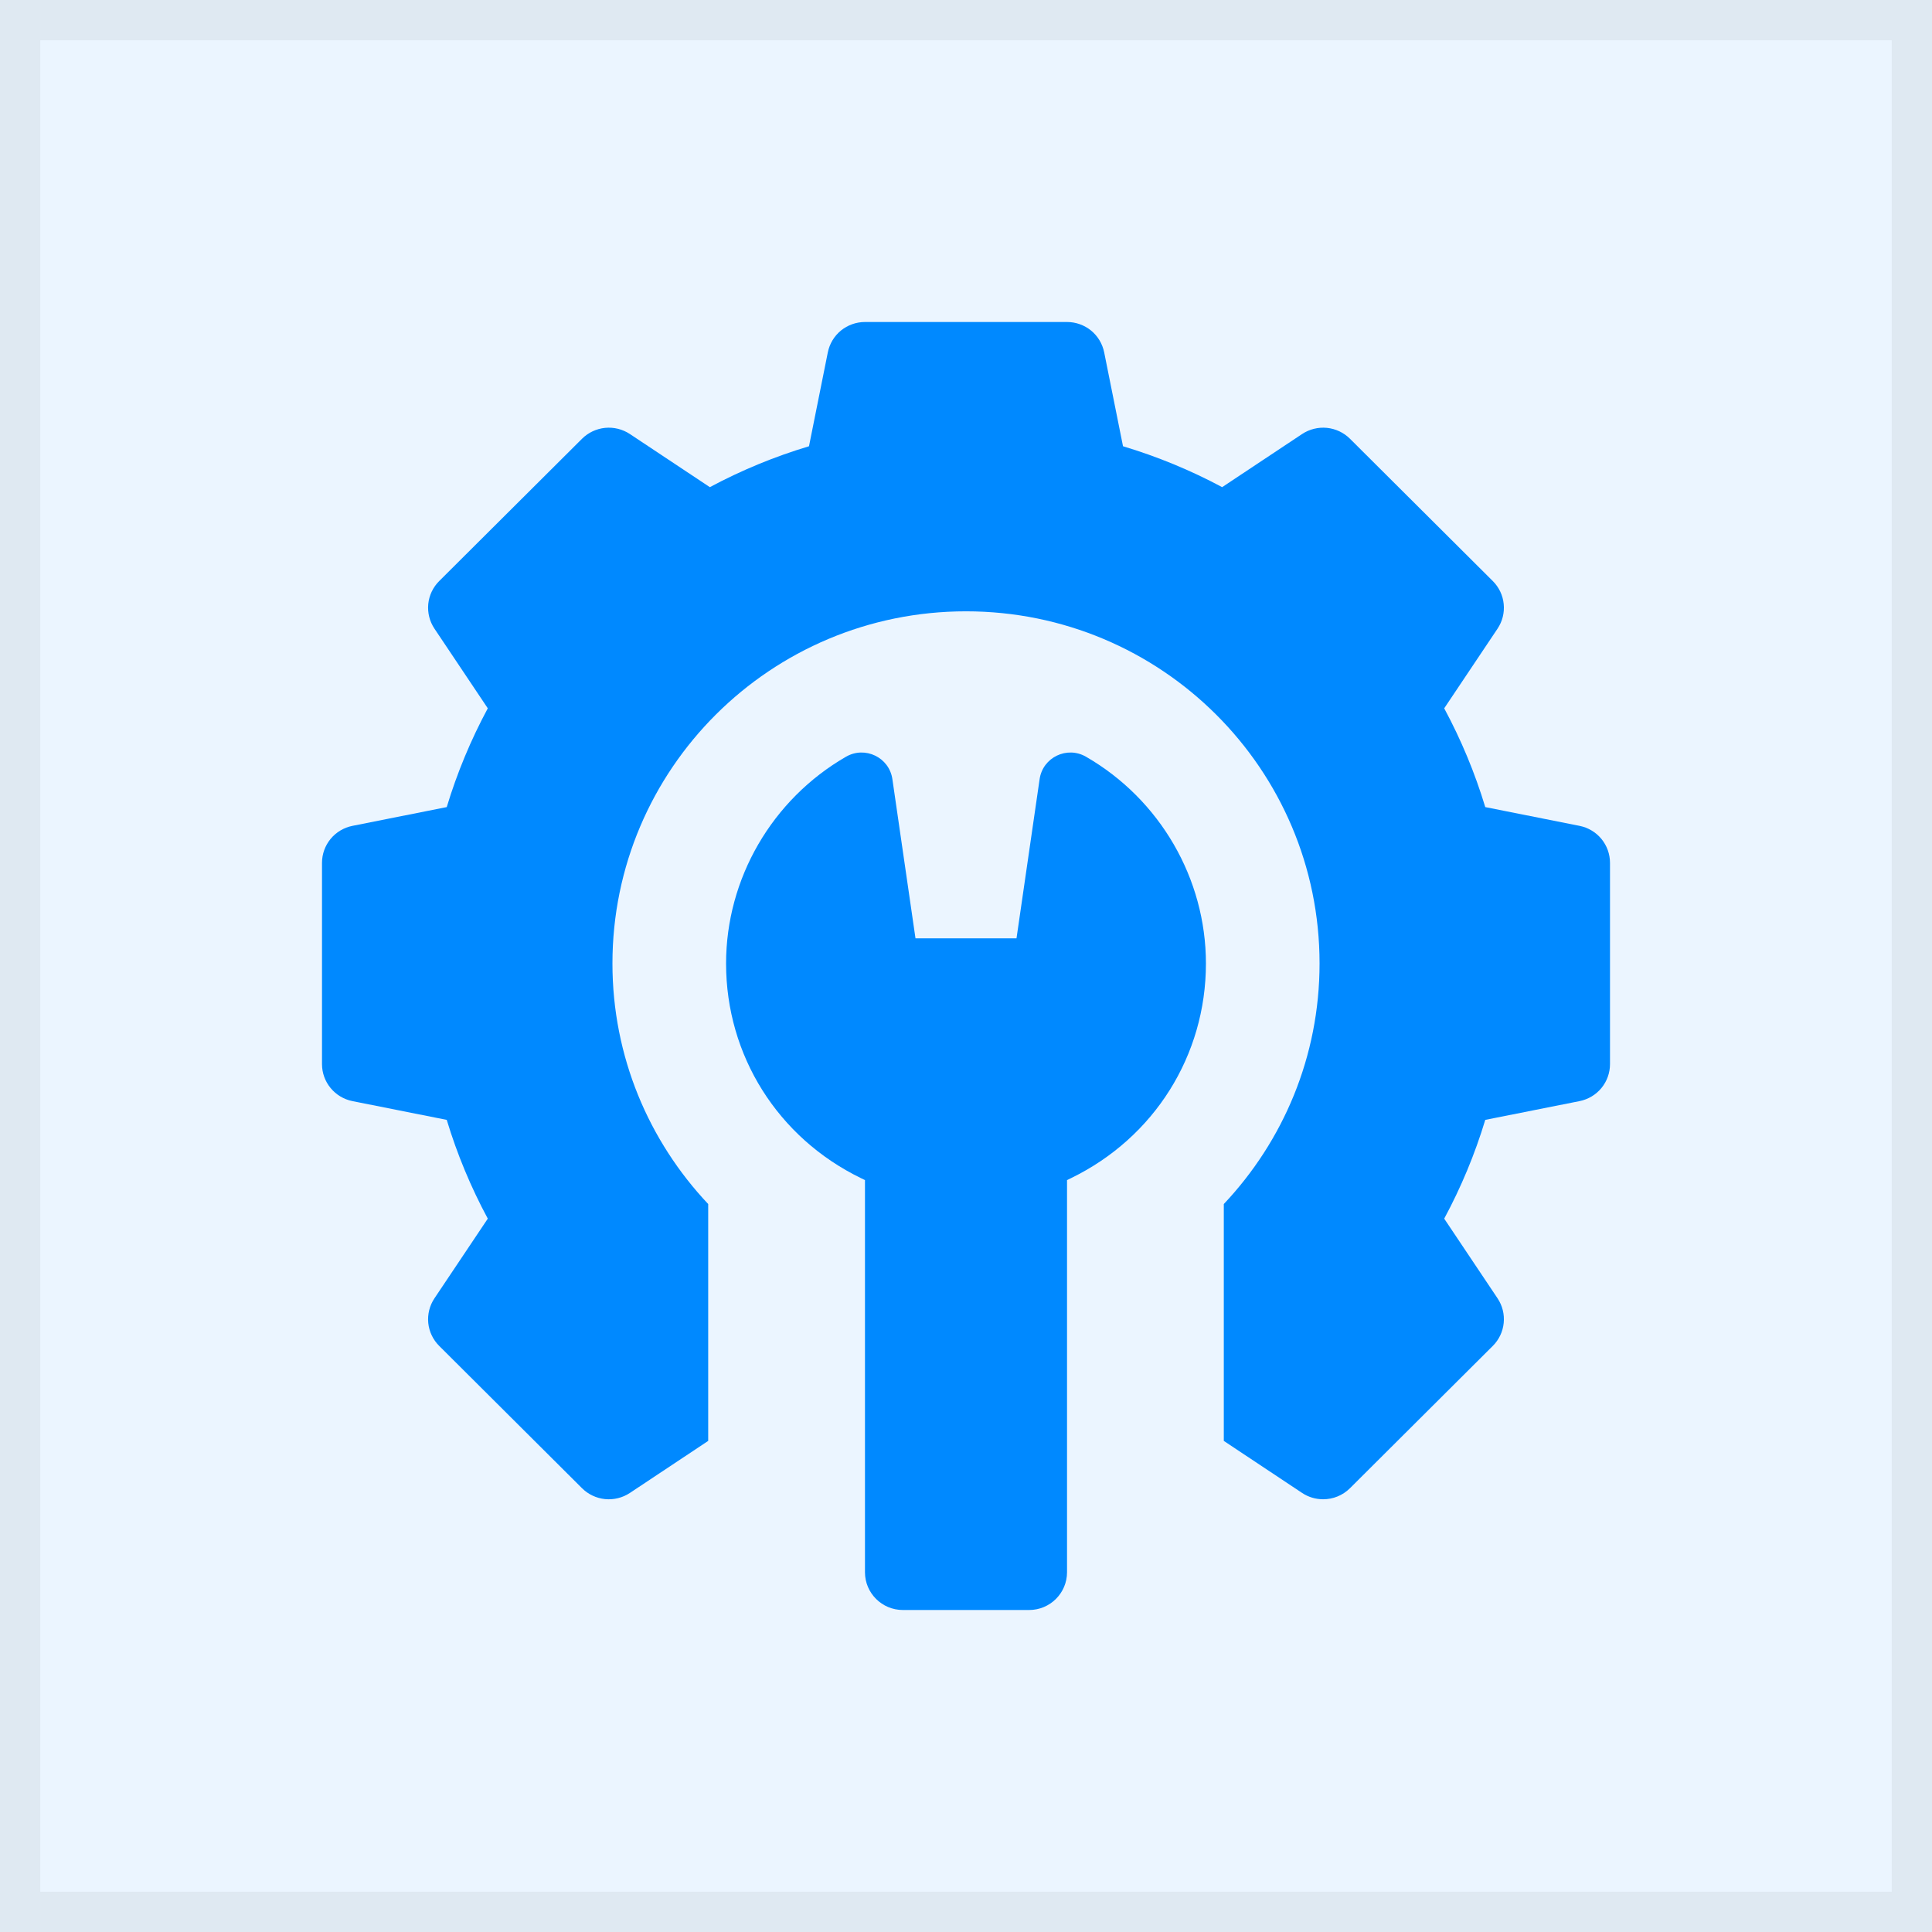
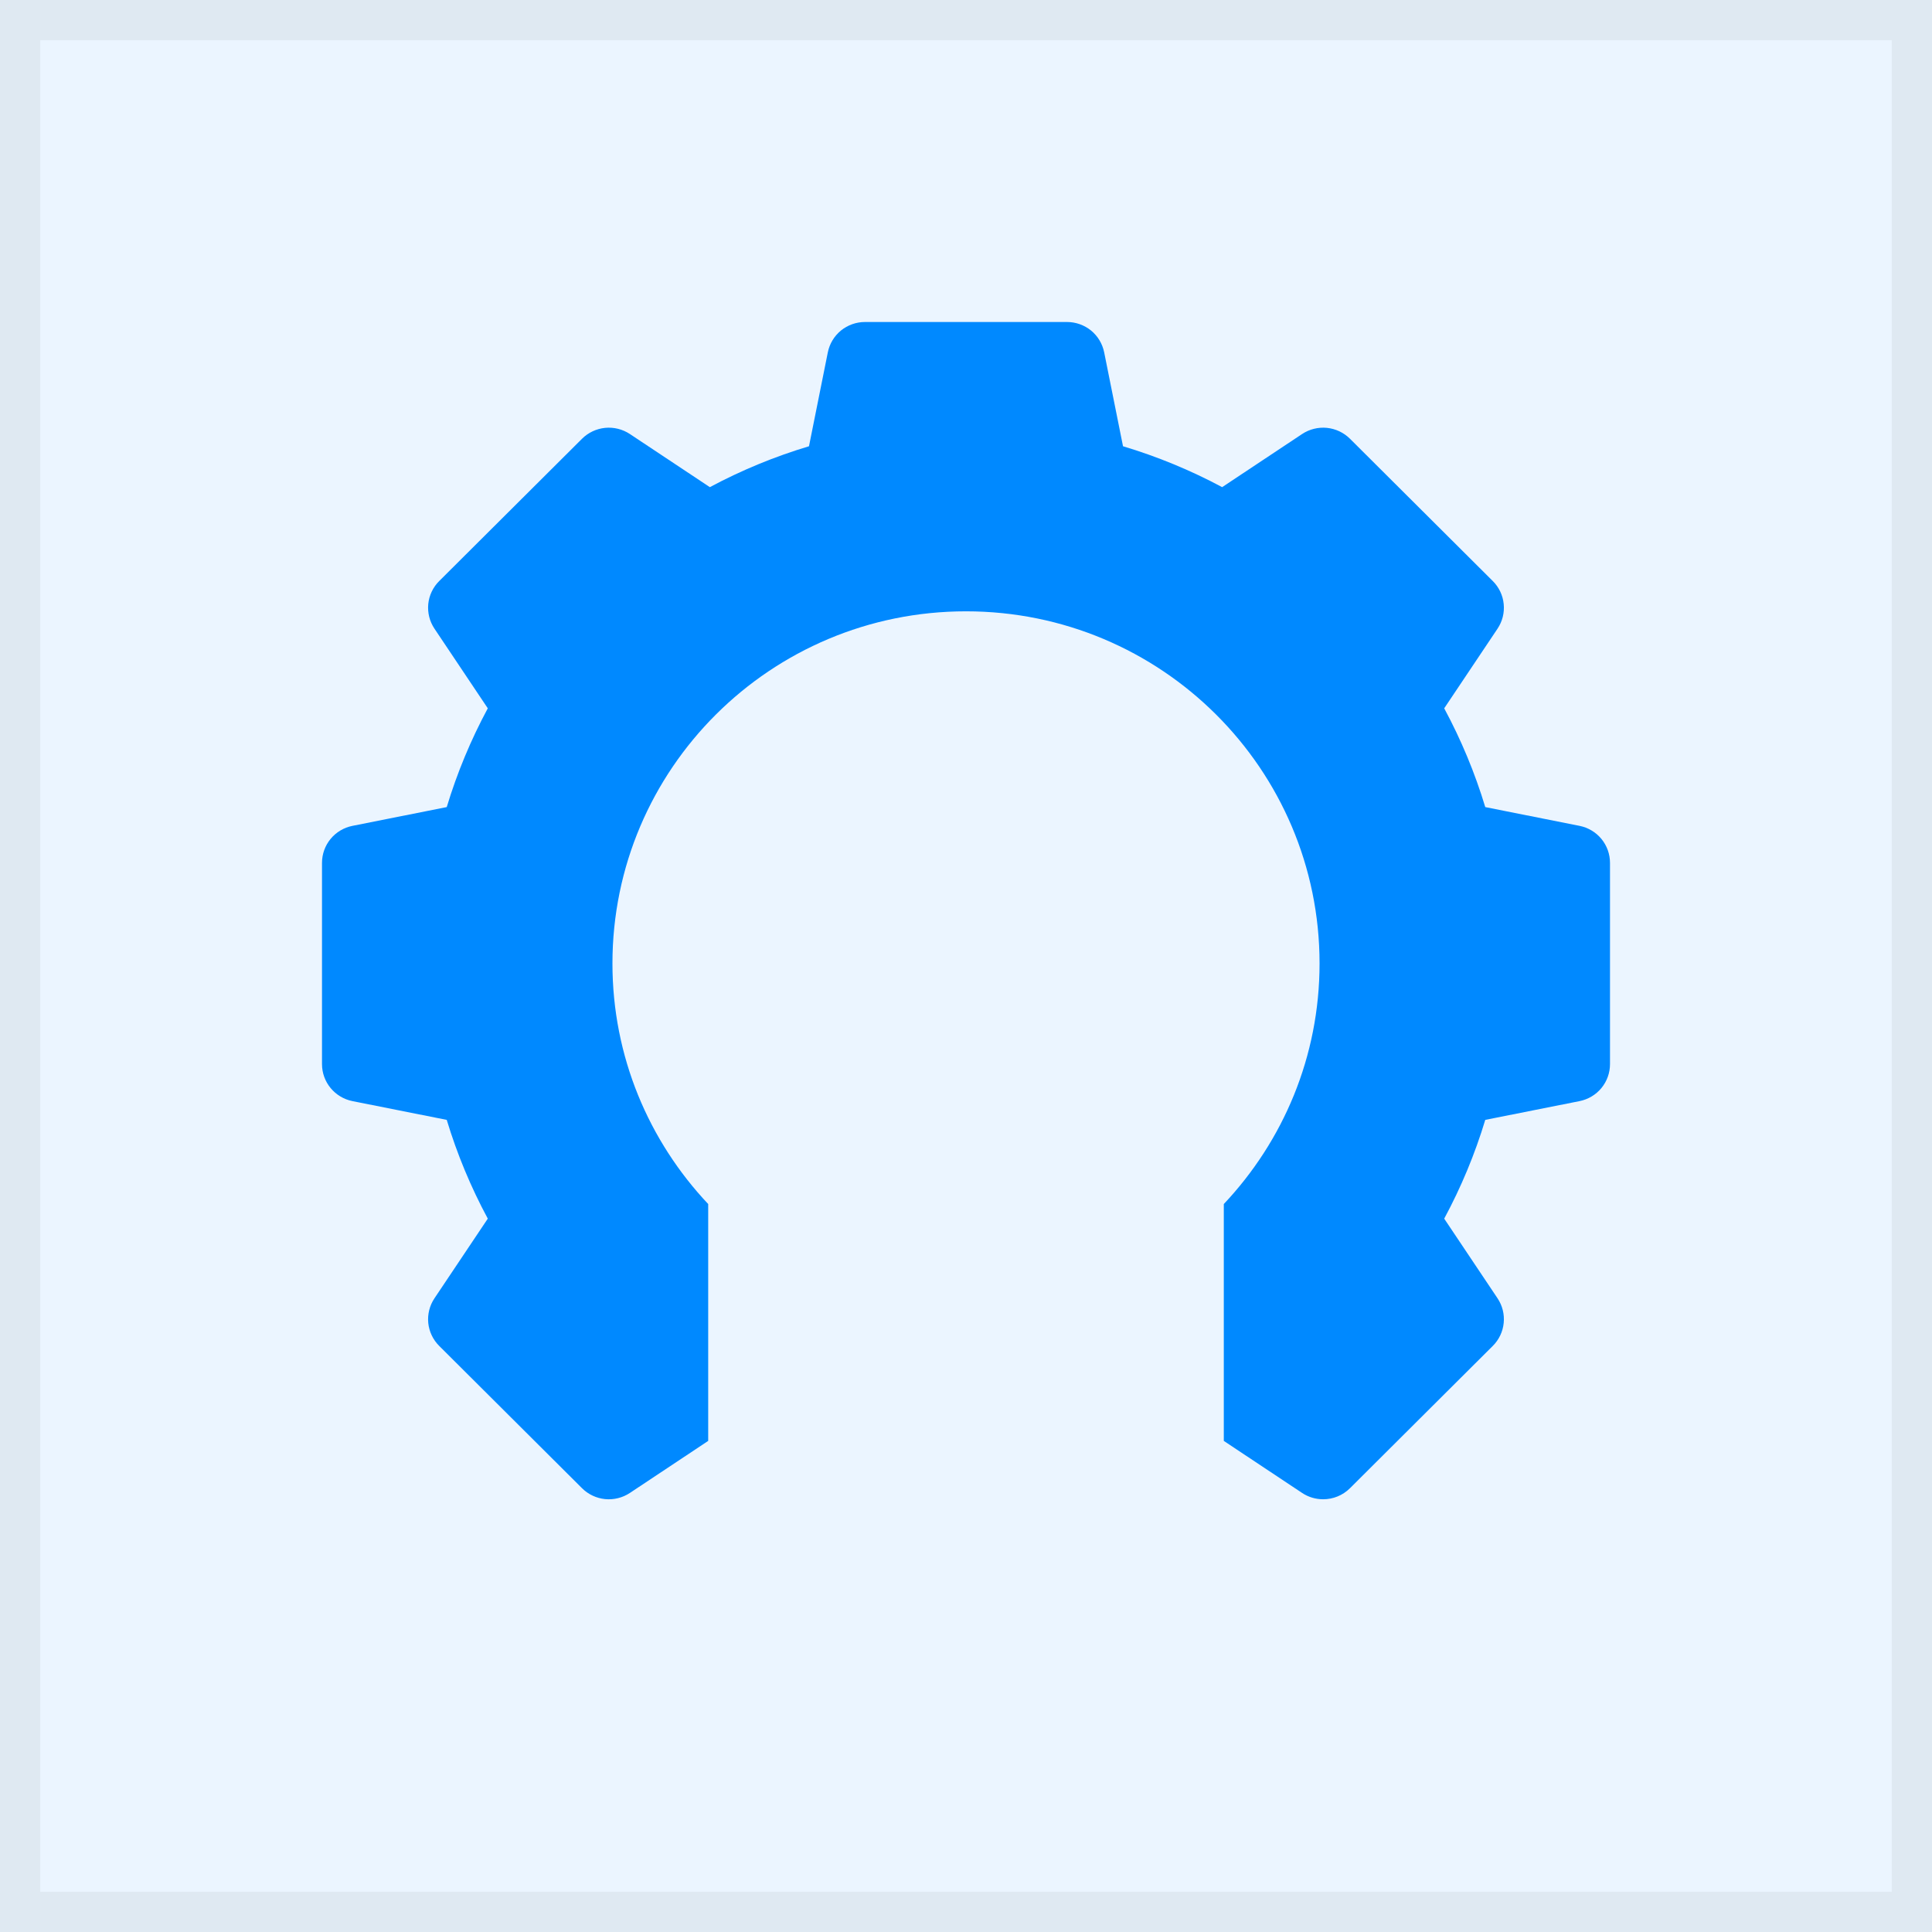
<svg xmlns="http://www.w3.org/2000/svg" width="48" height="48" viewBox="0 0 48 48" fill="none">
  <rect x="0" y="0" width="48" height="48" fill="#333333" stroke="none" />
  <rect x="0.5" y="0.5" width="47" height="47" fill="#EBF5FF" stroke="#DFE9F2" />
  <path d="M39.243 20.518L36.901 20.052C36.644 19.202 36.302 18.38 35.881 17.598L37.206 15.619C37.327 15.438 37.381 15.222 37.359 15.006C37.338 14.791 37.242 14.589 37.088 14.436L33.539 10.9C33.385 10.747 33.183 10.652 32.966 10.63C32.75 10.609 32.532 10.663 32.351 10.783L30.364 12.103C29.579 11.683 28.754 11.343 27.901 11.087L27.433 8.754C27.39 8.541 27.275 8.35 27.107 8.212C26.938 8.075 26.727 8 26.51 8H21.49C21.273 8 21.062 8.075 20.893 8.212C20.725 8.35 20.61 8.541 20.567 8.754L20.099 11.087C19.246 11.343 18.421 11.683 17.636 12.103L15.649 10.783C15.467 10.663 15.25 10.609 15.034 10.63C14.817 10.652 14.615 10.747 14.461 10.9L10.912 14.436C10.758 14.589 10.662 14.791 10.64 15.006C10.619 15.222 10.673 15.438 10.794 15.619L12.119 17.598C11.698 18.38 11.356 19.202 11.099 20.052L8.757 20.518C8.543 20.561 8.351 20.675 8.213 20.843C8.075 21.011 8 21.221 8 21.438V26.438C8 26.884 8.317 27.269 8.757 27.357L11.099 27.823C11.356 28.673 11.698 29.495 12.119 30.277L10.794 32.256C10.673 32.437 10.619 32.653 10.64 32.869C10.662 33.084 10.758 33.286 10.912 33.439L14.461 36.975C14.615 37.128 14.817 37.223 15.034 37.245C15.25 37.266 15.467 37.212 15.649 37.092L17.595 35.799V29.914C16.121 28.351 15.216 26.252 15.216 23.938C15.216 19.105 19.148 15.188 24 15.188C28.852 15.188 32.784 19.105 32.784 23.938C32.784 26.252 31.879 28.351 30.405 29.914V35.799L32.351 37.092C32.506 37.195 32.687 37.249 32.873 37.249C33.116 37.249 33.357 37.156 33.539 36.975L37.088 33.439C37.242 33.286 37.338 33.084 37.359 32.869C37.381 32.653 37.327 32.437 37.206 32.256L35.881 30.277C36.302 29.495 36.644 28.673 36.901 27.823L39.243 27.357C39.457 27.314 39.649 27.2 39.787 27.032C39.925 26.864 40 26.654 40 26.438V21.438C40 21.221 39.925 21.011 39.787 20.843C39.649 20.675 39.457 20.561 39.243 20.518Z" fill="#0089FF" />
-   <path d="M26.982 18.801C26.508 18.527 25.907 18.817 25.829 19.357L25.255 23.312H22.745L22.171 19.357C22.093 18.817 21.492 18.527 21.018 18.801C19.181 19.861 18.039 21.829 18.039 23.938C18.039 26.222 19.324 28.266 21.391 29.271L21.49 29.319V39.062C21.49 39.58 21.912 40 22.431 40H25.569C26.088 40 26.51 39.58 26.51 39.062V29.319L26.609 29.271C28.676 28.266 29.961 26.222 29.961 23.938C29.961 21.829 28.819 19.861 26.982 18.801Z" fill="#0089FF" />
</svg>